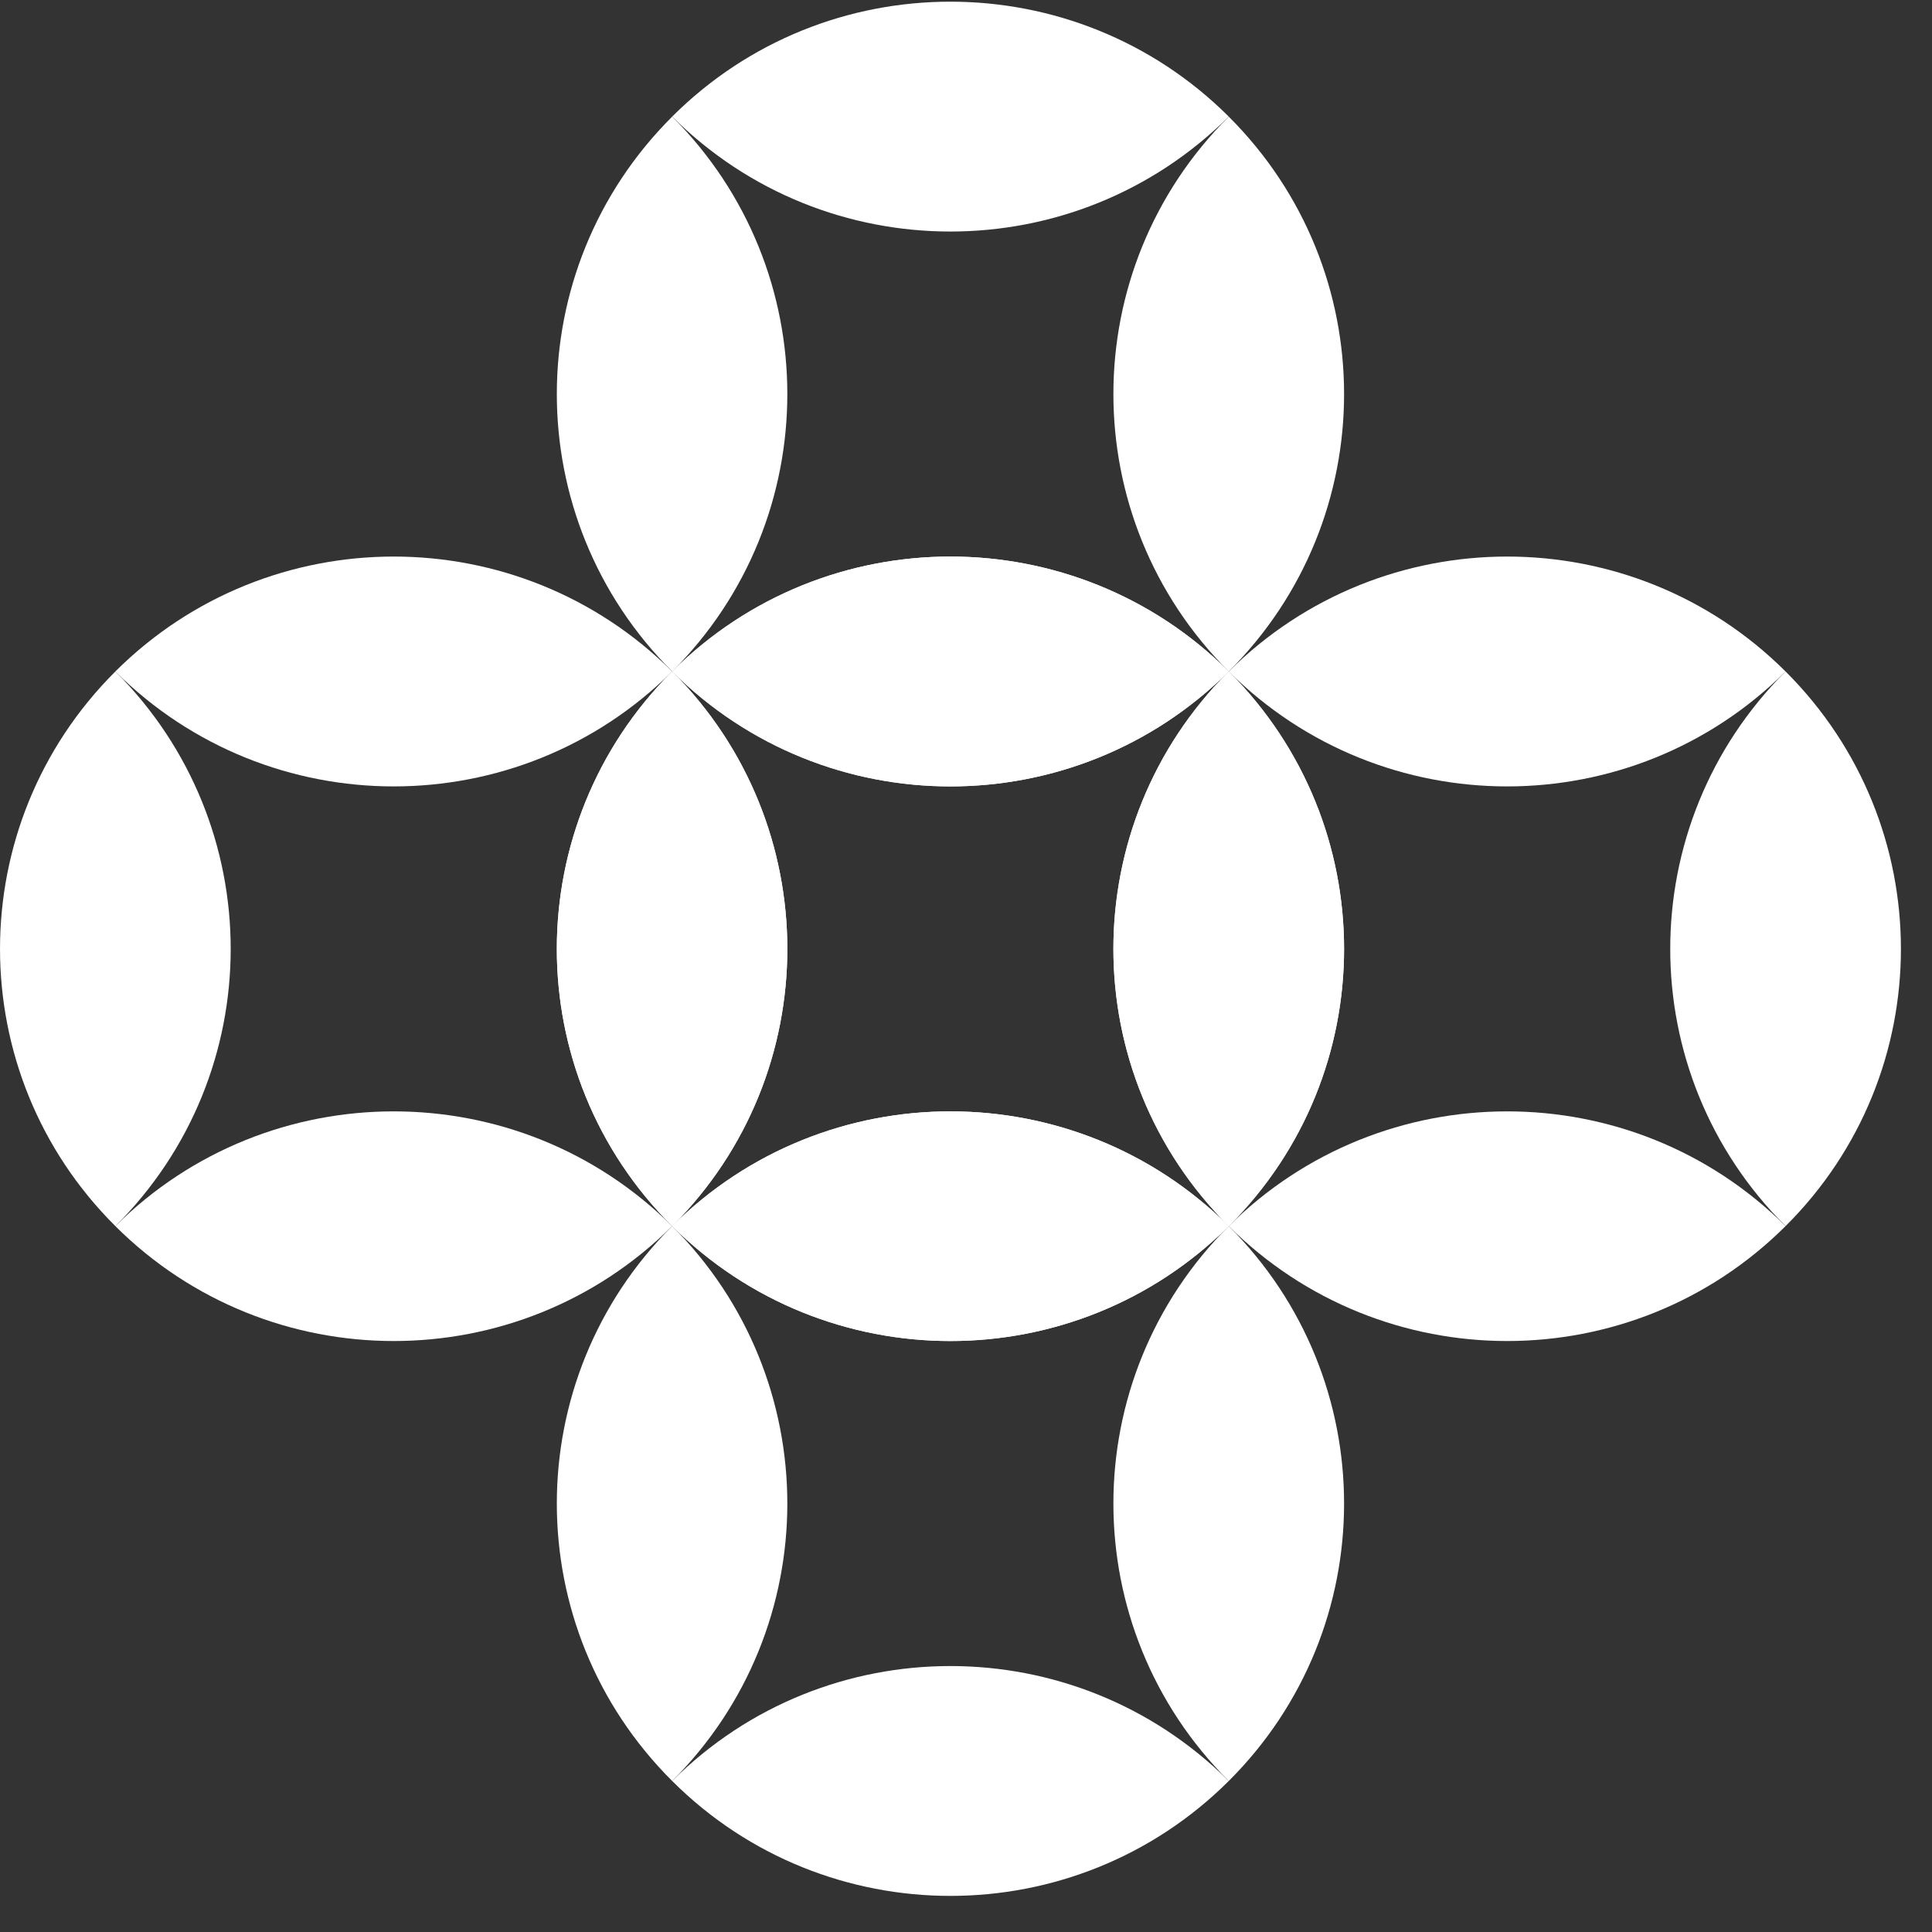
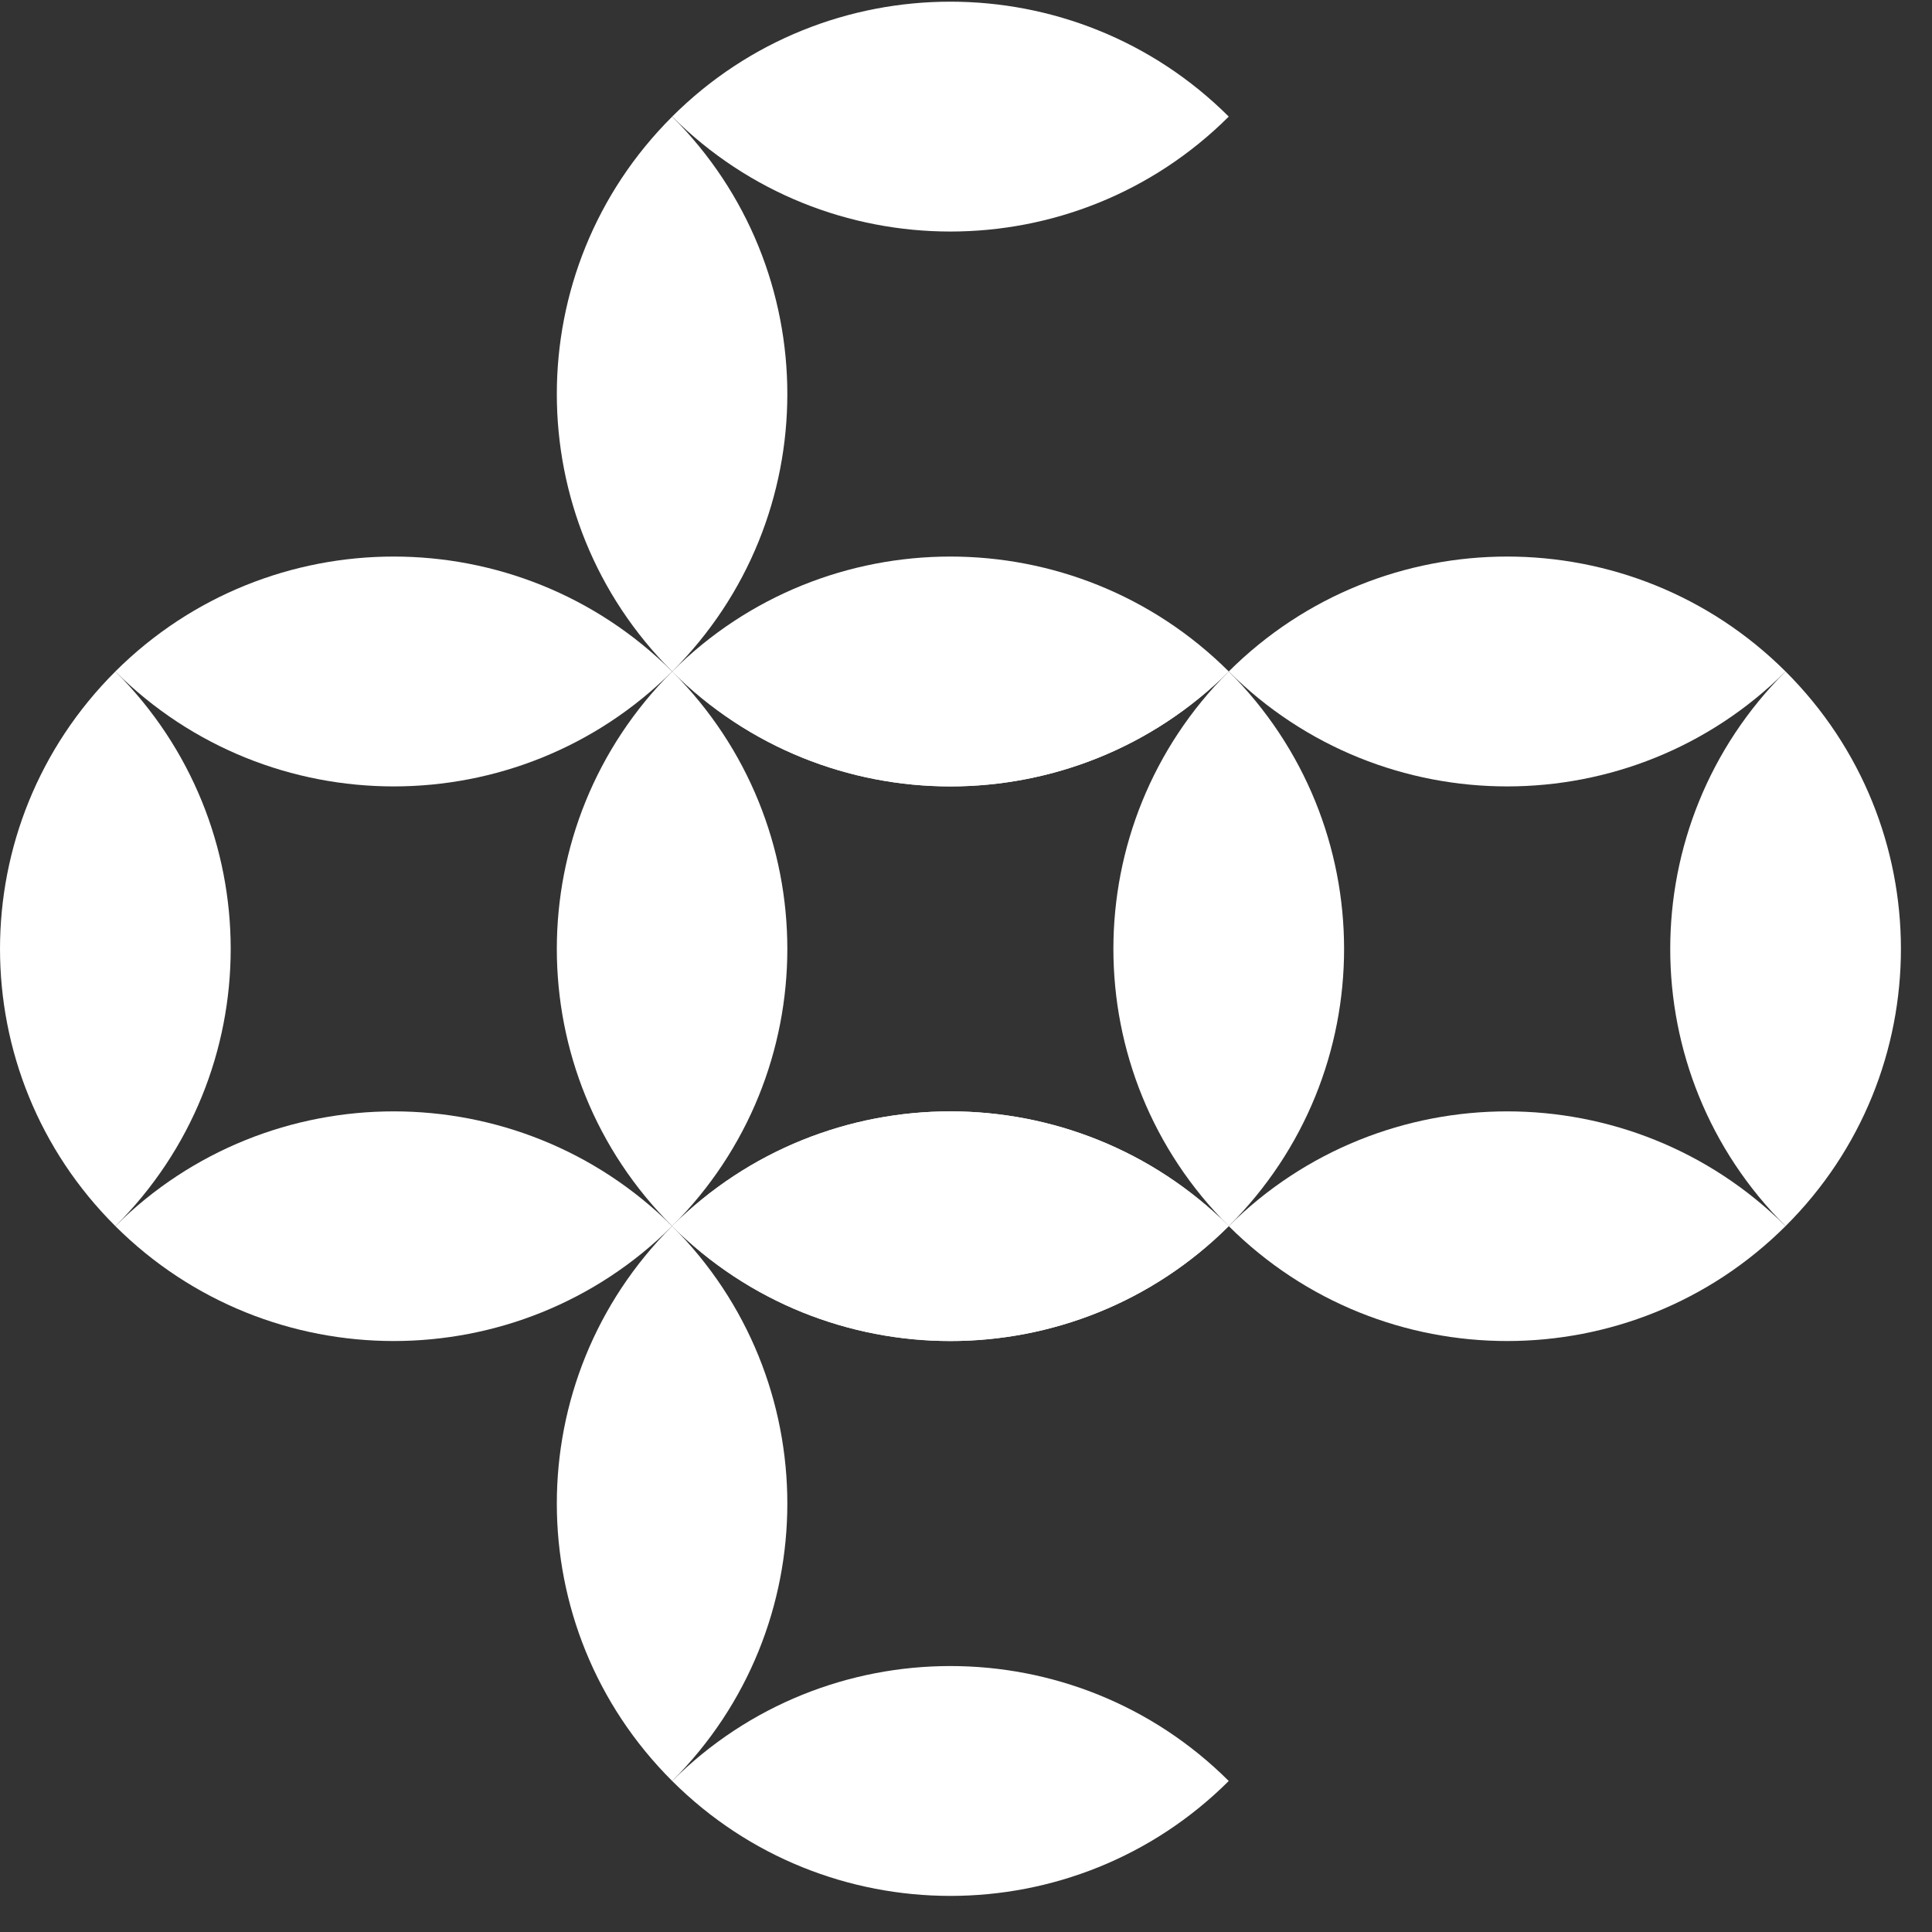
<svg xmlns="http://www.w3.org/2000/svg" width="49" height="49" viewBox="0 0 49 49" fill="none">
  <rect x="0" y="0" width="49" height="49" fill="#333333" stroke="none" />
-   <path d="M17.048 31.097C13.147 27.217 13.147 20.918 17.048 17.03C20.942 20.918 20.942 27.217 17.048 31.097Z" fill="white" />
-   <path d="M31.164 31.097C27.263 27.217 27.263 20.918 31.164 17.03C35.064 20.918 35.064 27.217 31.164 31.097Z" fill="white" />
  <path d="M31.164 31.097C27.264 34.983 20.942 34.983 17.048 31.097C20.942 27.217 27.264 27.217 31.164 31.097Z" fill="white" />
-   <path d="M31.164 17.03C27.264 20.917 20.942 20.917 17.048 17.03C20.942 13.144 27.264 13.144 31.164 17.03Z" fill="white" />
+   <path d="M31.164 17.03C27.264 20.917 20.942 20.917 17.048 17.03Z" fill="white" />
  <path d="M17.048 31.097C13.147 27.217 13.147 20.918 17.048 17.03C20.942 20.918 20.942 27.217 17.048 31.097Z" fill="white" />
  <path d="M17.047 17.03C13.147 20.917 6.825 20.917 2.925 17.03C6.825 13.144 13.147 13.144 17.047 17.03Z" fill="white" />
  <path d="M2.926 31.097C-0.975 27.217 -0.975 20.918 2.926 17.03C6.826 20.918 6.826 27.217 2.926 31.097Z" fill="white" />
  <path d="M17.047 31.097C13.147 34.983 6.825 34.983 2.925 31.097C6.825 27.217 13.147 27.217 17.047 31.097Z" fill="white" />
-   <path d="M31.164 45.17C27.263 41.283 27.263 34.983 31.164 31.097C35.064 34.983 35.064 41.283 31.164 45.17Z" fill="white" />
  <path d="M31.164 31.097C27.264 34.983 20.942 34.983 17.048 31.097C20.942 27.217 27.264 27.217 31.164 31.097Z" fill="white" />
  <path d="M17.048 45.17C13.147 41.283 13.147 34.983 17.048 31.097C20.942 34.983 20.942 41.283 17.048 45.17Z" fill="white" />
  <path d="M31.164 45.17C27.264 49.056 20.942 49.056 17.048 45.17C20.942 41.283 27.264 41.283 31.164 45.17Z" fill="white" />
  <path d="M31.164 31.097C27.263 27.217 27.263 20.918 31.164 17.03C35.064 20.918 35.064 27.217 31.164 31.097Z" fill="white" />
  <path d="M45.286 31.097C41.386 27.217 41.386 20.918 45.286 17.03C49.187 20.918 49.187 27.217 45.286 31.097Z" fill="white" />
  <path d="M45.286 31.097C41.386 34.983 35.064 34.983 31.164 31.097C35.064 27.217 41.386 27.217 45.286 31.097Z" fill="white" />
  <path d="M45.286 17.03C41.386 20.917 35.064 20.917 31.164 17.03C35.064 13.144 41.386 13.144 45.286 17.03Z" fill="white" />
  <path d="M31.164 17.03C27.264 20.917 20.942 20.917 17.048 17.03C20.942 13.144 27.264 13.144 31.164 17.03Z" fill="white" />
  <path d="M31.164 2.957C27.264 6.844 20.942 6.844 17.048 2.957C20.942 -0.929 27.264 -0.929 31.164 2.957Z" fill="white" />
  <path d="M17.048 17.03C13.147 13.144 13.147 6.845 17.048 2.958C20.942 6.845 20.942 13.144 17.048 17.03Z" fill="white" />
-   <path d="M31.164 17.03C27.263 13.144 27.263 6.845 31.164 2.958C35.064 6.845 35.064 13.144 31.164 17.03Z" fill="white" />
</svg>